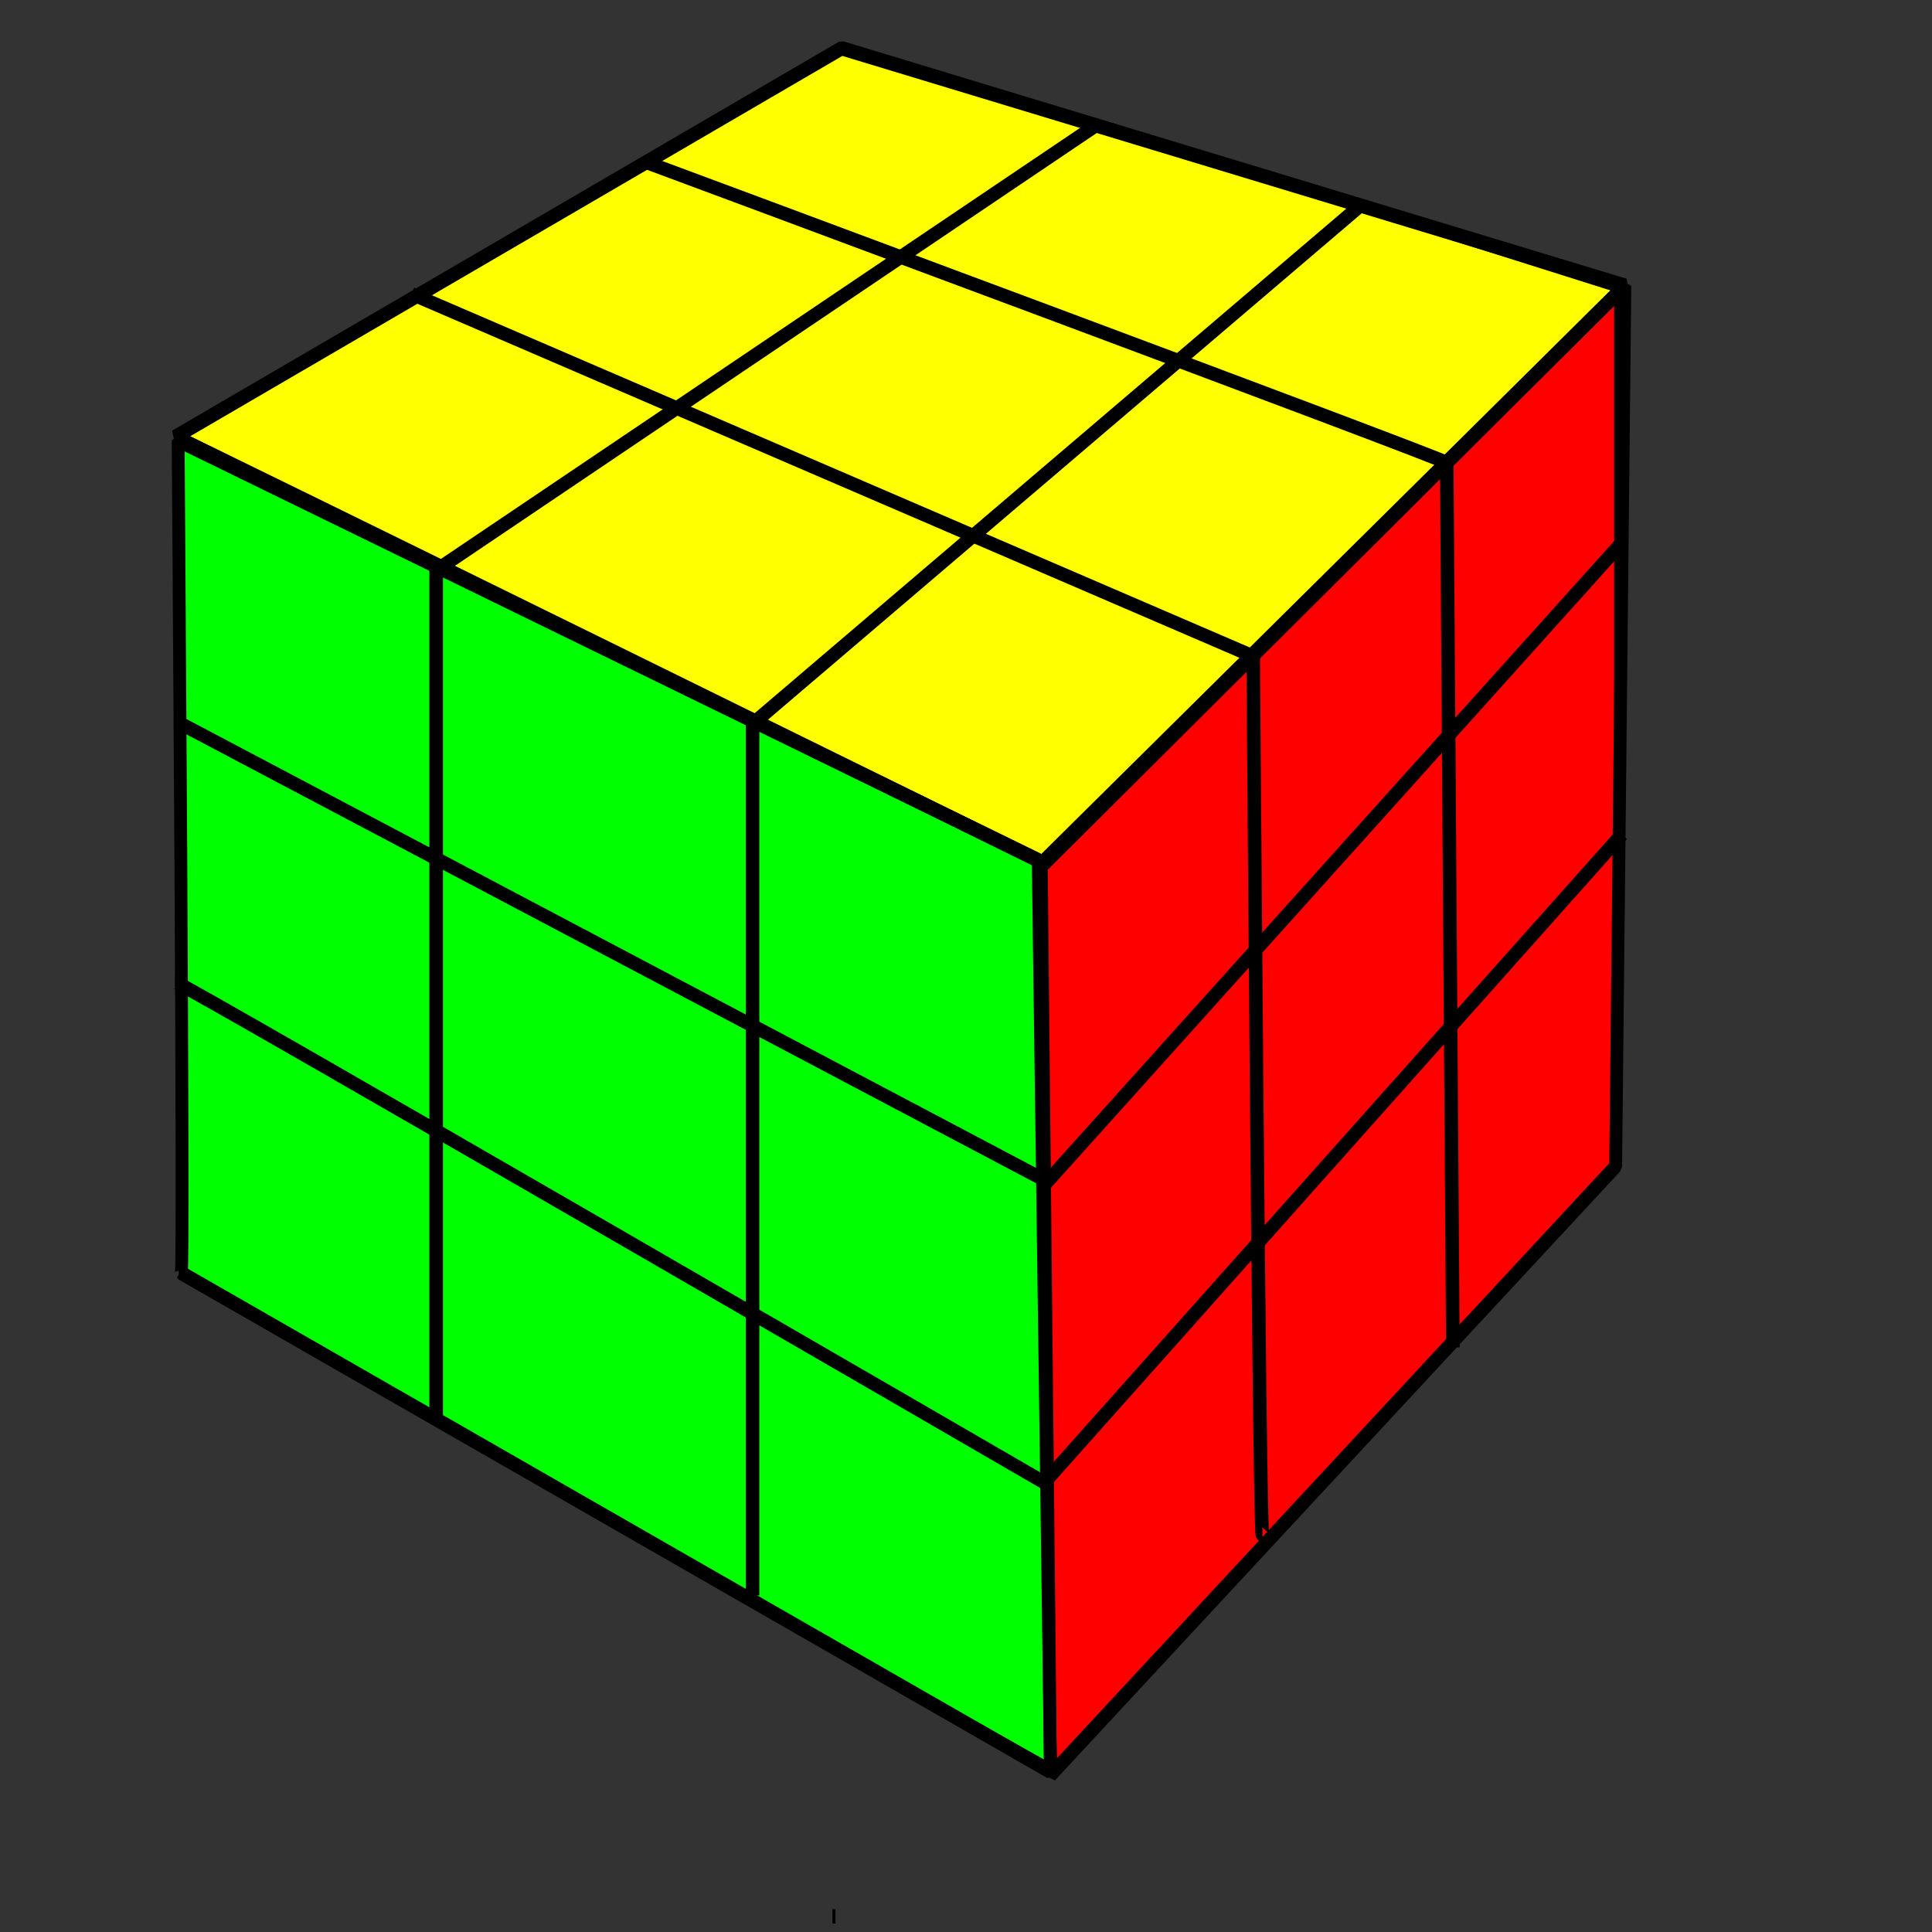
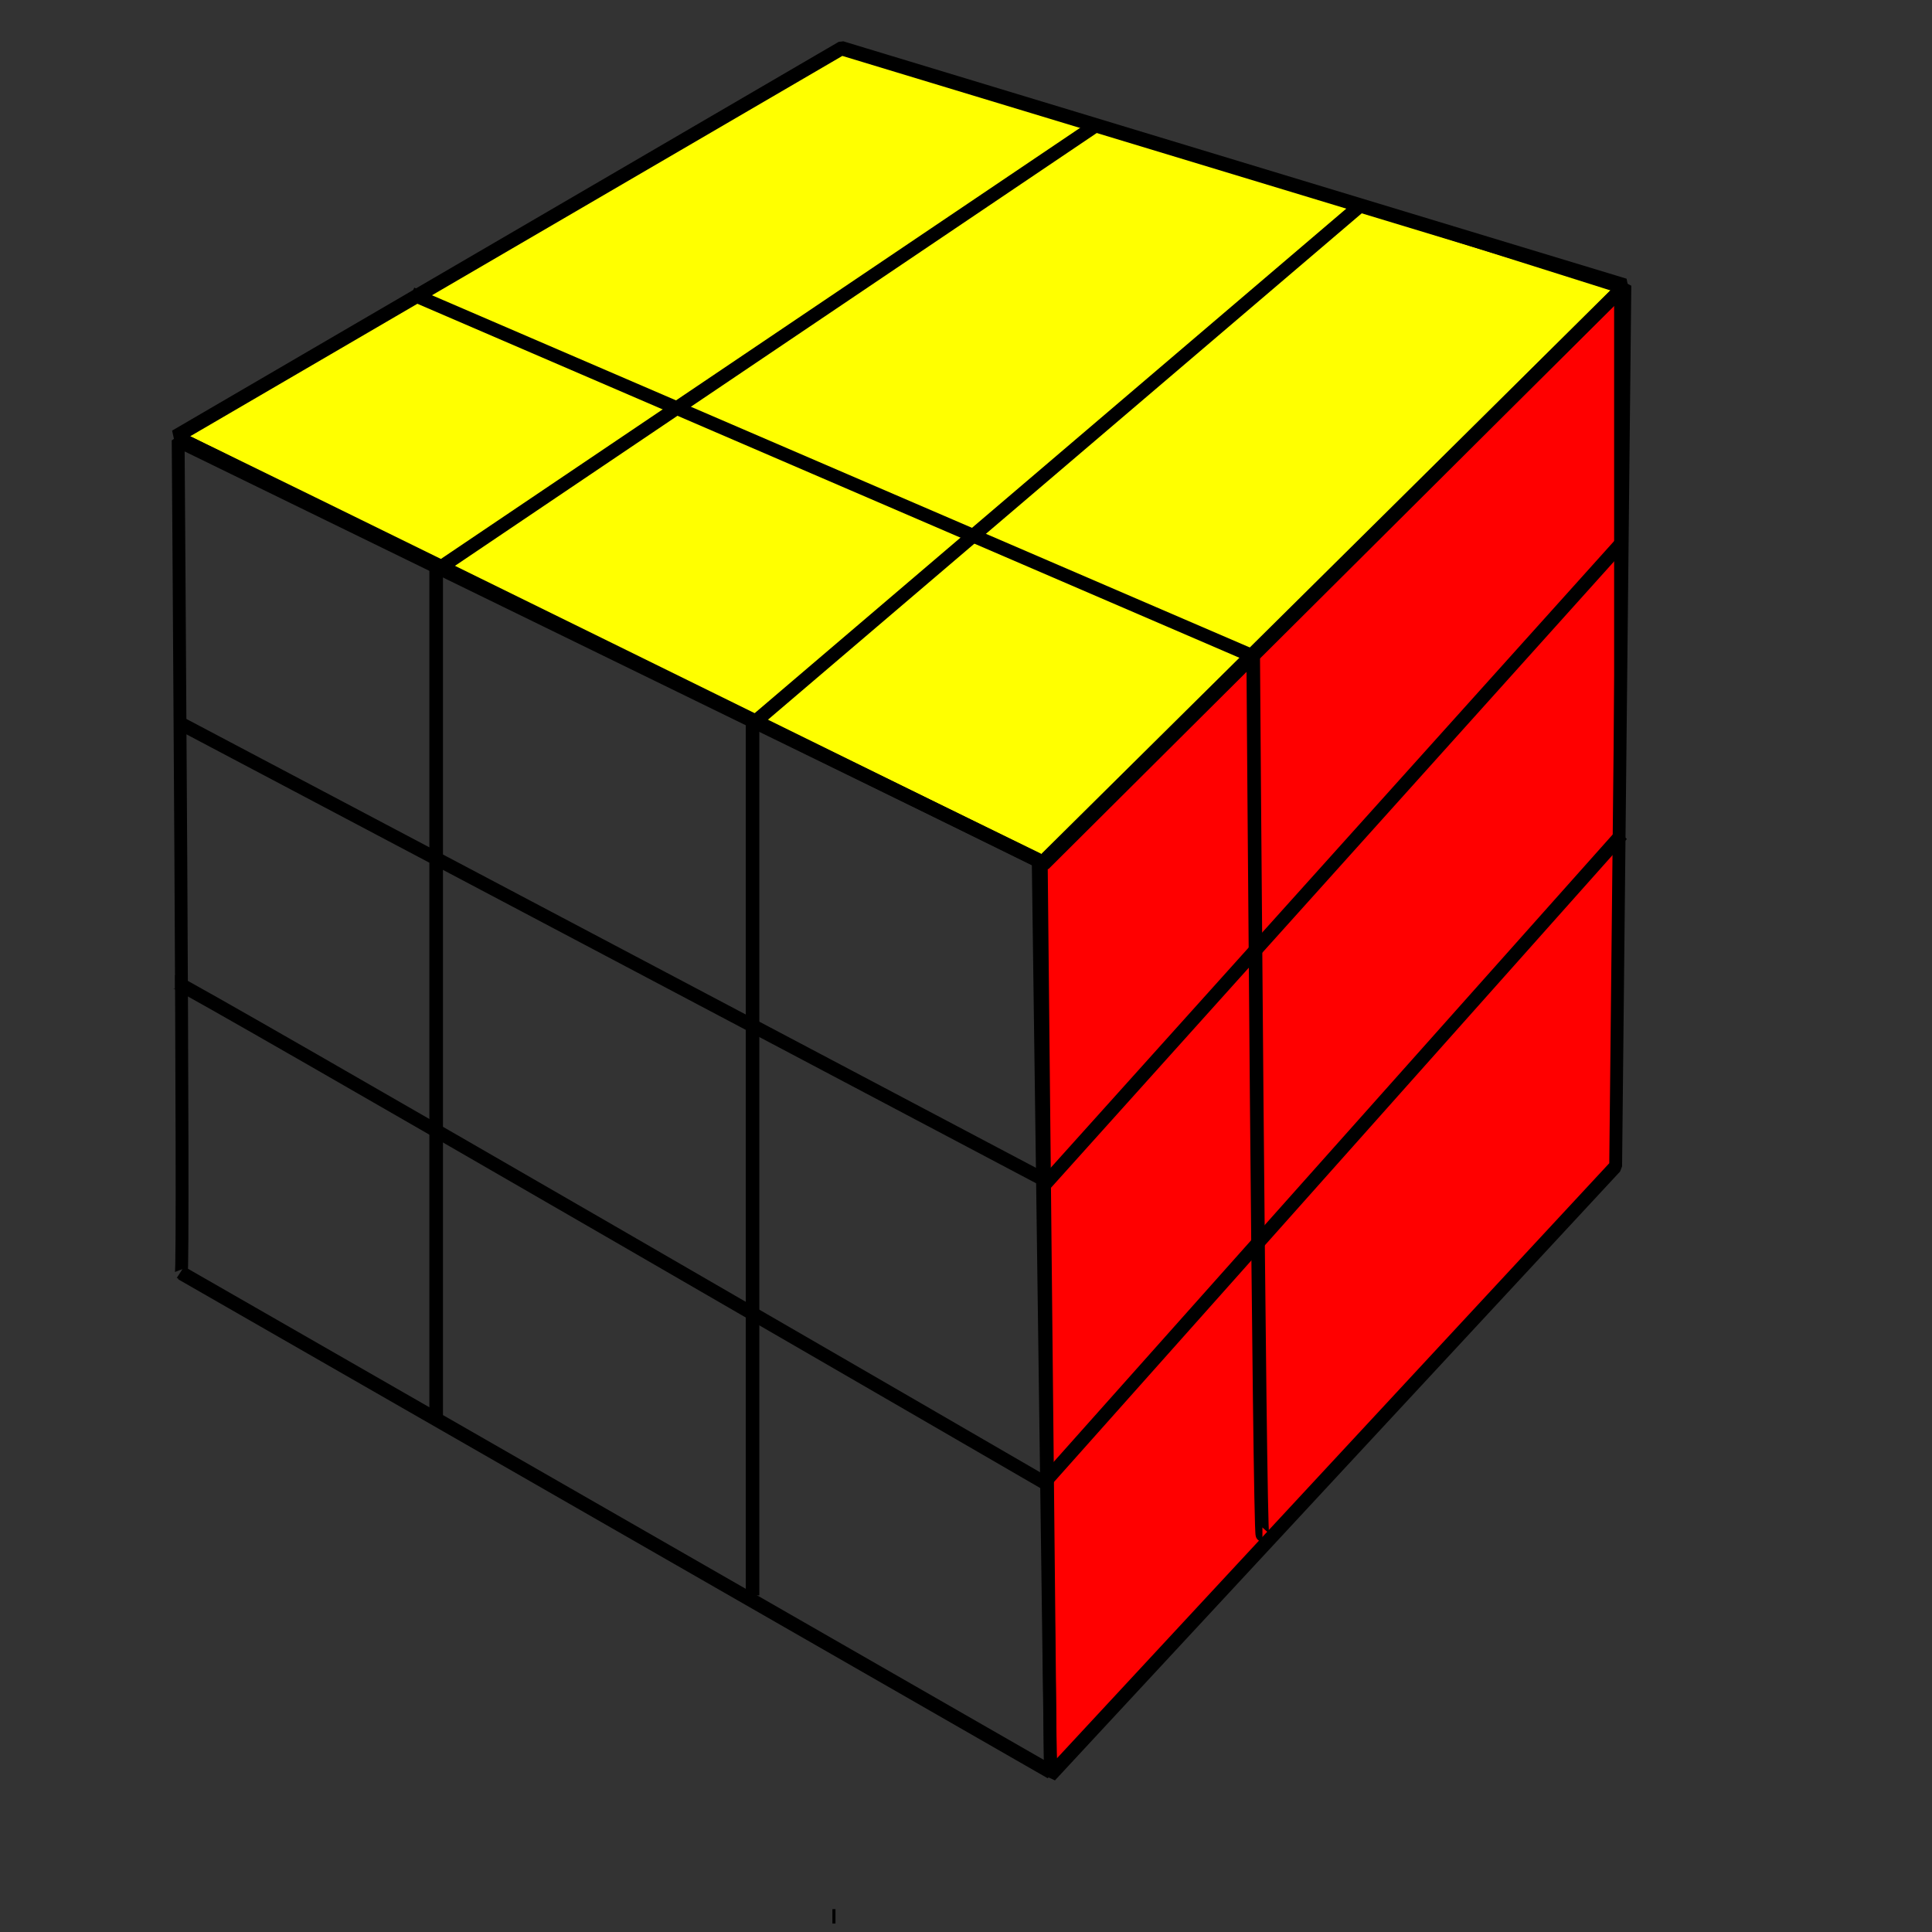
<svg xmlns="http://www.w3.org/2000/svg" xmlns:ns1="http://sodipodi.sourceforge.net/DTD/sodipodi-0.dtd" xmlns:ns2="http://www.inkscape.org/namespaces/inkscape" id="svg548" ns1:version="0.32" width="400pt" height="400pt" ns1:docbase="/var/www/html/svg_gallery/svg/misc" ns1:docname="rubik.svg" ns2:version="0.37">
  <rect width="100%" height="100%" fill="#333333" stroke="none" />
  <defs id="defs550" />
  <ns1:namedview id="base" showgrid="true" ns2:zoom="0.77250000" ns2:cx="200.000000" ns2:cy="200.000000" ns2:window-width="400" ns2:window-height="500" ns2:window-x="0" ns2:window-y="24" />
  <path style="fill:#ffff00;fill-rule:evenodd;stroke:black;stroke-opacity:1;stroke-width:1pt;stroke-linejoin:miter;stroke-linecap:butt;fill-opacity:1;" d="M 288.75 237.5 L 446.25 80 L 232.5 12.5 C 232.5 12.5 48.75 120 50 120 C 51.25 120 288.75 241.25 288.75 237.5 z " id="path782" />
-   <path style="fill:#00ff00;fill-rule:evenodd;stroke:black;stroke-opacity:1;stroke-width:1pt;stroke-linejoin:miter;stroke-linecap:butt;fill-opacity:1;" d="M 290 487.5 L 287.5 238.75 L 50 122.5 L 50 352.5 L 290 487.5 z " id="path780" />
  <path style="fill:#ff0000;fill-rule:evenodd;stroke:black;stroke-opacity:1;stroke-width:1pt;stroke-linejoin:miter;stroke-linecap:butt;fill-opacity:1;" d="M 287.5 240 C 287.5 238.75 446.25 81.25 446.25 81.25 L 446.25 321.25 C 446.25 321.25 292.5 487.5 291.25 487.5 C 290 487.5 287.5 242.5 287.5 240 z " id="path779" />
  <path style="fill:none;fill-rule:evenodd;stroke:#000000;stroke-opacity:1;stroke-width:3.544;stroke-linejoin:bevel;stroke-linecap:butt;fill-opacity:1;stroke-dasharray:none;" d="M 84.792 148.96 C 85.64 148.96 324.754 254.103 324.754 254.103 L 485.012 111.652 L 268.791 53.145 L 84.792 148.96 z " id="path554" transform="matrix(1,0,0,1.12,-36.461,-46.204)" ns1:nodetypes="ccccc" />
  <path style="fill:none;fill-rule:evenodd;stroke:#000000;stroke-opacity:1;stroke-width:3.544;stroke-linejoin:bevel;stroke-linecap:butt;fill-opacity:1;stroke-dasharray:none;" d="M 85.64 149.808 C 85.64 150.656 87.336 355.853 86.488 355.005 L 326.45 477.954 L 323.058 253.255 L 85.64 149.808 z " id="path555" transform="matrix(1,0,0,1.12,-36.461,-46.204)" ns1:nodetypes="ccccc" />
  <path transform="matrix(1,0,0,1.12,-36.461,-46.204)" style="font-size:12;fill:none;fill-rule:evenodd;stroke:#000000;stroke-width:3.544;stroke-linejoin:bevel;stroke-opacity:1;stroke-dasharray:none;fill-opacity:1;" d="M 326.45 478.802 L 323.906 254.103 L 485.012 111.652 L 482.468 328.72 L 326.45 478.802 z " id="path557" />
  <path ns1:type="arc" style="fill-rule:evenodd;stroke:#000000;fill:none;fill-opacity:1;stroke-opacity:1;stroke-width:3.544;stroke-linejoin:miter;stroke-linecap:butt;stroke-dasharray:none;" id="path560" d="M 211.133 456.756 A 0.424 0 0 1 0 210.285,456.756 A 0.424 0 0 1 0 211.133 456.756 L 210.709 456.756 z" ns1:cx="210.708618" ns1:cy="456.755981" ns1:rx="0.423958" ns1:ry="0.000000" transform="matrix(1,0,0,1.12,19.502,17.444)" />
-   <path ns1:type="arc" style="fill-rule:evenodd;stroke:#000000;fill:none;fill-opacity:1;stroke-opacity:1;stroke-width:3.544;stroke-linejoin:miter;stroke-linecap:butt;stroke-dasharray:none;" id="path564" d="M 211.133 456.756 A 0.424 0 0 1 0 210.285,456.756 A 0.424 0 0 1 0 211.133 456.756 L 210.709 456.756 z" ns1:cx="210.708618" ns1:cy="456.755981" ns1:rx="0.423958" ns1:ry="0.000000" transform="matrix(1,0,0,1.12,147.538,90.365)" />
  <path ns1:type="arc" style="fill-rule:evenodd;stroke:#000000;fill:none;fill-opacity:1;stroke-opacity:1;stroke-width:3.544;stroke-linejoin:miter;stroke-linecap:butt;stroke-dasharray:none;" id="path570" d="M 211.133 456.756 A 0.424 0 0 1 0 210.285,456.756 A 0.424 0 0 1 0 211.133 456.756 L 210.709 456.756 z" ns1:cx="210.708618" ns1:cy="456.755981" ns1:rx="0.423958" ns1:ry="0.000000" transform="matrix(1,0,0,1.12,-66.986,81.038)" />
  <path ns1:type="arc" style="fill-rule:evenodd;stroke:#000000;fill:none;fill-opacity:1;stroke-opacity:1;stroke-width:3.544;stroke-linejoin:miter;stroke-linecap:butt;stroke-dasharray:none;" id="path571" d="M 211.133 456.756 A 0.424 0 0 1 0 210.285,456.756 A 0.424 0 0 1 0 211.133 456.756 L 210.709 456.756 z" ns1:cx="210.708618" ns1:cy="456.755981" ns1:rx="0.423958" ns1:ry="0.000000" transform="matrix(1,0,0,1.12,61.05,153.959)" />
  <path style="fill:none;fill-rule:evenodd;stroke:black;stroke-opacity:1;stroke-width:3.75;stroke-linejoin:miter;stroke-linecap:butt;fill-opacity:1;stroke-dasharray:none;" d="M 207.741 440.411 C 207.741 438.715 207.741 199.836 207.741 199.836 L 374.781 57.385 " id="path762" ns1:nodetypes="ccc" />
  <path style="fill:none;fill-rule:evenodd;stroke:black;stroke-opacity:1;stroke-width:3.75;stroke-linejoin:miter;stroke-linecap:butt;fill-opacity:1;stroke-dasharray:none;" d="M 120.405 390.618 L 120.405 157.44 L 302.708 34.491 " id="path763" ns1:nodetypes="ccc" />
  <path style="fill:none;fill-rule:evenodd;stroke:black;stroke-opacity:1;stroke-width:3.75;stroke-linejoin:miter;stroke-linecap:butt;fill-opacity:1;stroke-dasharray:none;" d="M 348.496 423.687 C 347.648 423.687 345.952 181.181 345.952 181.181 L 113.622 81.127 " id="path764" ns1:nodetypes="ccc" />
-   <path style="fill:none;fill-rule:evenodd;stroke:black;stroke-opacity:1;stroke-width:3.75;stroke-linejoin:miter;stroke-linecap:butt;fill-opacity:1;stroke-dasharray:none;" d="M 401.068 371.964 C 401.068 371.964 399.371 128.61 399.371 127.762 C 399.371 126.914 178.064 44.666 178.064 44.666 " id="path765" ns1:nodetypes="ccc" />
  <path style="fill:none;fill-rule:evenodd;stroke:black;stroke-opacity:1;stroke-width:3.75;stroke-linejoin:miter;stroke-linecap:butt;fill-opacity:1;stroke-dasharray:none;" d="M 50.027 199.836 L 289.142 326.176 L 447.703 149.808 " id="path766" ns1:nodetypes="ccc" />
  <path style="fill:none;fill-rule:evenodd;stroke:black;stroke-opacity:1;stroke-width:3.75;stroke-linejoin:miter;stroke-linecap:butt;fill-opacity:1;stroke-dasharray:none;" d="M 48.332 271.061 C 50.027 271.061 288.294 409.272 288.294 409.272 L 447.703 230.361 " id="path767" ns1:nodetypes="ccc" />
</svg>